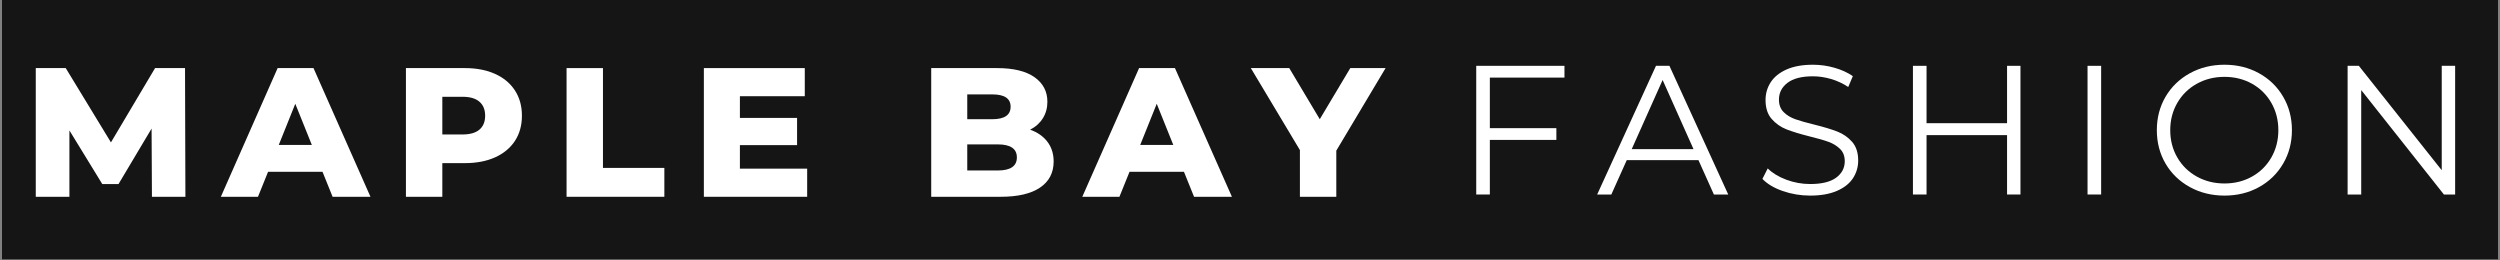
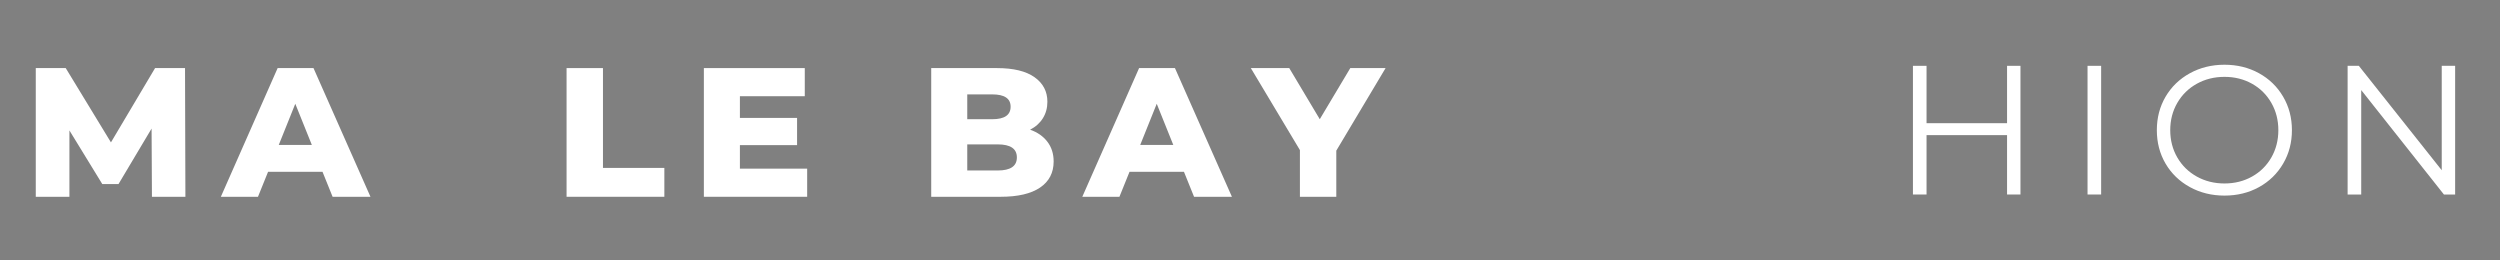
<svg xmlns="http://www.w3.org/2000/svg" version="1.0" preserveAspectRatio="xMidYMid meet" height="213" viewBox="0 0 1536 159.75" zoomAndPan="magnify" width="2048">
  <rect x="0" y="0" width="1536" height="159.75" fill="#808080" stroke="none" />
  <defs>
    <g />
    <clipPath id="50d3546dae">
-       <path clip-rule="nonzero" d="M 1.199 0 L 1534.801 0 L 1534.801 159.5 L 1.199 159.5 Z M 1.199 0" />
-     </clipPath>
+       </clipPath>
    <clipPath id="6d1aa88c5c">
      <path clip-rule="nonzero" d="M 893 10 L 1534.801 10 L 1534.801 149 L 893 149 Z M 893 10" />
    </clipPath>
    <clipPath id="6fb7251170">
      <rect height="139" y="0" width="642" x="0" />
    </clipPath>
    <clipPath id="1a43046c0a">
      <rect height="139" y="0" width="853" x="0" />
    </clipPath>
  </defs>
  <g clip-path="url(#50d3546dae)">
    <path fill-rule="nonzero" fill-opacity="1" d="M 1.199 0 L 1534.801 0 L 1534.801 159.5 L 1.199 159.5 Z M 1.199 0" fill="#ffffff" />
    <path fill-rule="nonzero" fill-opacity="1" d="M 1.199 0 L 1534.801 0 L 1534.801 159.5 L 1.199 159.5 Z M 1.199 0" fill="#151515" />
  </g>
  <g clip-path="url(#6d1aa88c5c)">
    <g transform="matrix(1, 0, 0, 1, 893, 10)">
      <g clip-path="url(#6fb7251170)">
        <g fill-opacity="1" fill="#ffffff">
          <g transform="translate(1.126, 109.504)">
            <g>
-               <path d="M 21.234 -71.828 L 21.234 -40.766 L 62.109 -40.766 L 62.109 -33.547 L 21.234 -33.547 L 21.234 0 L 12.875 0 L 12.875 -79.062 L 67.078 -79.062 L 67.078 -71.828 Z M 21.234 -71.828" />
-             </g>
+               </g>
          </g>
        </g>
        <g fill-opacity="1" fill="#ffffff">
          <g transform="translate(88.077, 109.504)">
            <g>
-               <path d="M 62.453 -21.125 L 18.406 -21.125 L 8.922 0 L 0.219 0 L 36.359 -79.062 L 44.609 -79.062 L 80.75 0 L 71.938 0 Z M 59.406 -27.891 L 40.438 -70.359 L 21.453 -27.891 Z M 59.406 -27.891" />
-             </g>
+               </g>
          </g>
        </g>
        <g fill-opacity="1" fill="#ffffff">
          <g transform="translate(184.514, 109.504)">
            <g>
-               <path d="M 34.672 0.672 C 28.797 0.672 23.164 -0.266 17.781 -2.141 C 12.406 -4.023 8.25 -6.508 5.312 -9.594 L 8.578 -16.031 C 11.441 -13.176 15.242 -10.863 19.984 -9.094 C 24.734 -7.32 29.629 -6.438 34.672 -6.438 C 41.742 -6.438 47.051 -7.734 50.594 -10.328 C 54.133 -12.93 55.906 -16.301 55.906 -20.438 C 55.906 -23.602 54.941 -26.125 53.016 -28 C 51.098 -29.883 48.742 -31.332 45.953 -32.344 C 43.172 -33.363 39.297 -34.477 34.328 -35.688 C 28.379 -37.195 23.633 -38.645 20.094 -40.031 C 16.562 -41.426 13.535 -43.551 11.016 -46.406 C 8.492 -49.27 7.234 -53.148 7.234 -58.047 C 7.234 -62.035 8.285 -65.664 10.391 -68.938 C 12.492 -72.219 15.727 -74.836 20.094 -76.797 C 24.469 -78.754 29.891 -79.734 36.359 -79.734 C 40.879 -79.734 45.301 -79.109 49.625 -77.859 C 53.957 -76.617 57.707 -74.91 60.875 -72.734 L 58.047 -66.062 C 54.734 -68.25 51.191 -69.891 47.422 -70.984 C 43.66 -72.078 39.973 -72.625 36.359 -72.625 C 29.43 -72.625 24.219 -71.285 20.719 -68.609 C 17.219 -65.93 15.469 -62.488 15.469 -58.281 C 15.469 -55.113 16.426 -52.566 18.344 -50.641 C 20.27 -48.723 22.68 -47.254 25.578 -46.234 C 28.473 -45.223 32.367 -44.117 37.266 -42.922 C 43.066 -41.484 47.754 -40.066 51.328 -38.672 C 54.898 -37.285 57.93 -35.18 60.422 -32.359 C 62.91 -29.535 64.156 -25.711 64.156 -20.891 C 64.156 -16.898 63.082 -13.266 60.938 -9.984 C 58.789 -6.711 55.492 -4.117 51.047 -2.203 C 46.609 -0.285 41.148 0.672 34.672 0.672 Z M 34.672 0.672" />
-             </g>
+               </g>
          </g>
        </g>
        <g fill-opacity="1" fill="#ffffff">
          <g transform="translate(269.433, 109.504)">
            <g>
              <path d="M 78.938 -79.062 L 78.938 0 L 70.703 0 L 70.703 -36.484 L 21.234 -36.484 L 21.234 0 L 12.875 0 L 12.875 -79.062 L 21.234 -79.062 L 21.234 -43.812 L 70.703 -43.812 L 70.703 -79.062 Z M 78.938 -79.062" />
            </g>
          </g>
        </g>
        <g fill-opacity="1" fill="#ffffff">
          <g transform="translate(376.71, 109.504)">
            <g>
              <path d="M 12.875 -79.062 L 21.234 -79.062 L 21.234 0 L 12.875 0 Z M 12.875 -79.062" />
            </g>
          </g>
        </g>
        <g fill-opacity="1" fill="#ffffff">
          <g transform="translate(426.285, 109.504)">
            <g>
              <path d="M 47.438 0.672 C 39.602 0.672 32.504 -1.078 26.141 -4.578 C 19.785 -8.078 14.816 -12.875 11.234 -18.969 C 7.66 -25.07 5.875 -31.926 5.875 -39.531 C 5.875 -47.133 7.66 -53.984 11.234 -60.078 C 14.816 -66.18 19.785 -70.984 26.141 -74.484 C 32.504 -77.984 39.602 -79.734 47.438 -79.734 C 55.258 -79.734 62.316 -78 68.609 -74.531 C 74.898 -71.07 79.848 -66.273 83.453 -60.141 C 87.066 -54.004 88.875 -47.133 88.875 -39.531 C 88.875 -31.926 87.066 -25.055 83.453 -18.922 C 79.848 -12.785 74.898 -7.984 68.609 -4.516 C 62.316 -1.055 55.258 0.672 47.438 0.672 Z M 47.438 -6.781 C 53.688 -6.781 59.332 -8.191 64.375 -11.016 C 69.414 -13.836 73.367 -17.75 76.234 -22.75 C 79.098 -27.758 80.531 -33.352 80.531 -39.531 C 80.531 -45.695 79.098 -51.285 76.234 -56.297 C 73.367 -61.305 69.414 -65.223 64.375 -68.047 C 59.332 -70.867 53.688 -72.281 47.438 -72.281 C 41.188 -72.281 35.52 -70.867 30.438 -68.047 C 25.352 -65.223 21.359 -61.305 18.453 -56.297 C 15.555 -51.285 14.109 -45.695 14.109 -39.531 C 14.109 -33.352 15.555 -27.758 18.453 -22.75 C 21.359 -17.75 25.352 -13.836 30.438 -11.016 C 35.52 -8.191 41.188 -6.781 47.438 -6.781 Z M 47.438 -6.781" />
            </g>
          </g>
        </g>
        <g fill-opacity="1" fill="#ffffff">
          <g transform="translate(536.498, 109.504)">
            <g>
              <path d="M 78.938 -79.062 L 78.938 0 L 72.047 0 L 21.234 -64.156 L 21.234 0 L 12.875 0 L 12.875 -79.062 L 19.766 -79.062 L 70.703 -14.906 L 70.703 -79.062 Z M 78.938 -79.062" />
            </g>
          </g>
        </g>
      </g>
    </g>
  </g>
  <g transform="matrix(1, 0, 0, 1, 13, 11)">
    <g clip-path="url(#1a43046c0a)">
      <g fill-opacity="1" fill="#ffffff">
        <g transform="translate(1.07, 109.899)">
          <g>
            <path d="M 79.281 0 L 79.062 -41.906 L 58.734 -7.797 L 48.781 -7.797 L 28.578 -40.766 L 28.578 0 L 7.906 0 L 7.906 -79.062 L 26.312 -79.062 L 54.094 -33.422 L 81.203 -79.062 L 99.609 -79.062 L 99.844 0 Z M 79.281 0" />
          </g>
        </g>
      </g>
      <g fill-opacity="1" fill="#ffffff">
        <g transform="translate(124.269, 109.899)">
          <g>
            <path d="M 60.875 -15.359 L 27.438 -15.359 L 21.234 0 L -1.578 0 L 33.312 -79.062 L 55.344 -79.062 L 90.344 0 L 67.078 0 Z M 54.328 -31.844 L 44.156 -57.141 L 34 -31.844 Z M 54.328 -31.844" />
          </g>
        </g>
      </g>
      <g fill-opacity="1" fill="#ffffff">
        <g transform="translate(228.498, 109.899)">
          <g>
-             <path d="M 44.047 -79.062 C 51.203 -79.062 57.41 -77.875 62.672 -75.5 C 67.941 -73.125 72.008 -69.734 74.875 -65.328 C 77.738 -60.93 79.172 -55.758 79.172 -49.812 C 79.172 -43.863 77.738 -38.703 74.875 -34.328 C 72.008 -29.961 67.941 -26.594 62.672 -24.219 C 57.41 -21.852 51.203 -20.672 44.047 -20.672 L 30.266 -20.672 L 30.266 0 L 7.906 0 L 7.906 -79.062 Z M 42.688 -38.281 C 47.281 -38.281 50.742 -39.273 53.078 -41.266 C 55.41 -43.266 56.578 -46.113 56.578 -49.812 C 56.578 -53.5 55.41 -56.359 53.078 -58.391 C 50.742 -60.422 47.281 -61.438 42.688 -61.438 L 30.266 -61.438 L 30.266 -38.281 Z M 42.688 -38.281" />
-           </g>
+             </g>
        </g>
      </g>
      <g fill-opacity="1" fill="#ffffff">
        <g transform="translate(327.193, 109.899)">
          <g>
            <path d="M 7.906 -79.062 L 30.266 -79.062 L 30.266 -17.734 L 67.984 -17.734 L 67.984 0 L 7.906 0 Z M 7.906 -79.062" />
          </g>
        </g>
      </g>
      <g fill-opacity="1" fill="#ffffff">
        <g transform="translate(411.548, 109.899)">
          <g>
            <path d="M 71.375 -17.281 L 71.375 0 L 7.906 0 L 7.906 -79.062 L 69.906 -79.062 L 69.906 -61.781 L 30.047 -61.781 L 30.047 -48.453 L 65.172 -48.453 L 65.172 -31.734 L 30.047 -31.734 L 30.047 -17.281 Z M 71.375 -17.281" />
          </g>
        </g>
      </g>
      <g fill-opacity="1" fill="#ffffff">
        <g transform="translate(502.903, 109.899)">
          <g />
        </g>
      </g>
      <g fill-opacity="1" fill="#ffffff">
        <g transform="translate(551.235, 109.899)">
          <g>
            <path d="M 68.672 -41.219 C 73.18 -39.633 76.719 -37.164 79.281 -33.812 C 81.844 -30.469 83.125 -26.426 83.125 -21.688 C 83.125 -14.758 80.336 -9.41 74.766 -5.641 C 69.191 -1.879 61.133 0 50.594 0 L 7.906 0 L 7.906 -79.062 L 48.344 -79.062 C 58.426 -79.062 66.102 -77.195 71.375 -73.469 C 76.645 -69.738 79.281 -64.711 79.281 -58.391 C 79.281 -54.617 78.359 -51.242 76.516 -48.266 C 74.672 -45.297 72.055 -42.945 68.672 -41.219 Z M 30.047 -62.906 L 30.047 -47.656 L 45.406 -47.656 C 52.926 -47.656 56.688 -50.219 56.688 -55.344 C 56.688 -60.383 52.926 -62.906 45.406 -62.906 Z M 48.781 -16.156 C 56.613 -16.156 60.531 -18.828 60.531 -24.172 C 60.531 -29.516 56.613 -32.188 48.781 -32.188 L 30.047 -32.188 L 30.047 -16.156 Z M 48.781 -16.156" />
          </g>
        </g>
      </g>
      <g fill-opacity="1" fill="#ffffff">
        <g transform="translate(653.544, 109.899)">
          <g>
            <path d="M 60.875 -15.359 L 27.438 -15.359 L 21.234 0 L -1.578 0 L 33.312 -79.062 L 55.344 -79.062 L 90.344 0 L 67.078 0 Z M 54.328 -31.844 L 44.156 -57.141 L 34 -31.844 Z M 54.328 -31.844" />
          </g>
        </g>
      </g>
      <g fill-opacity="1" fill="#ffffff">
        <g transform="translate(757.773, 109.899)">
          <g>
            <path d="M 50.25 -28.344 L 50.25 0 L 27.891 0 L 27.891 -28.688 L -2.266 -79.062 L 21.344 -79.062 L 40.094 -47.656 L 58.844 -79.062 L 80.531 -79.062 Z M 50.25 -28.344" />
          </g>
        </g>
      </g>
    </g>
  </g>
</svg>